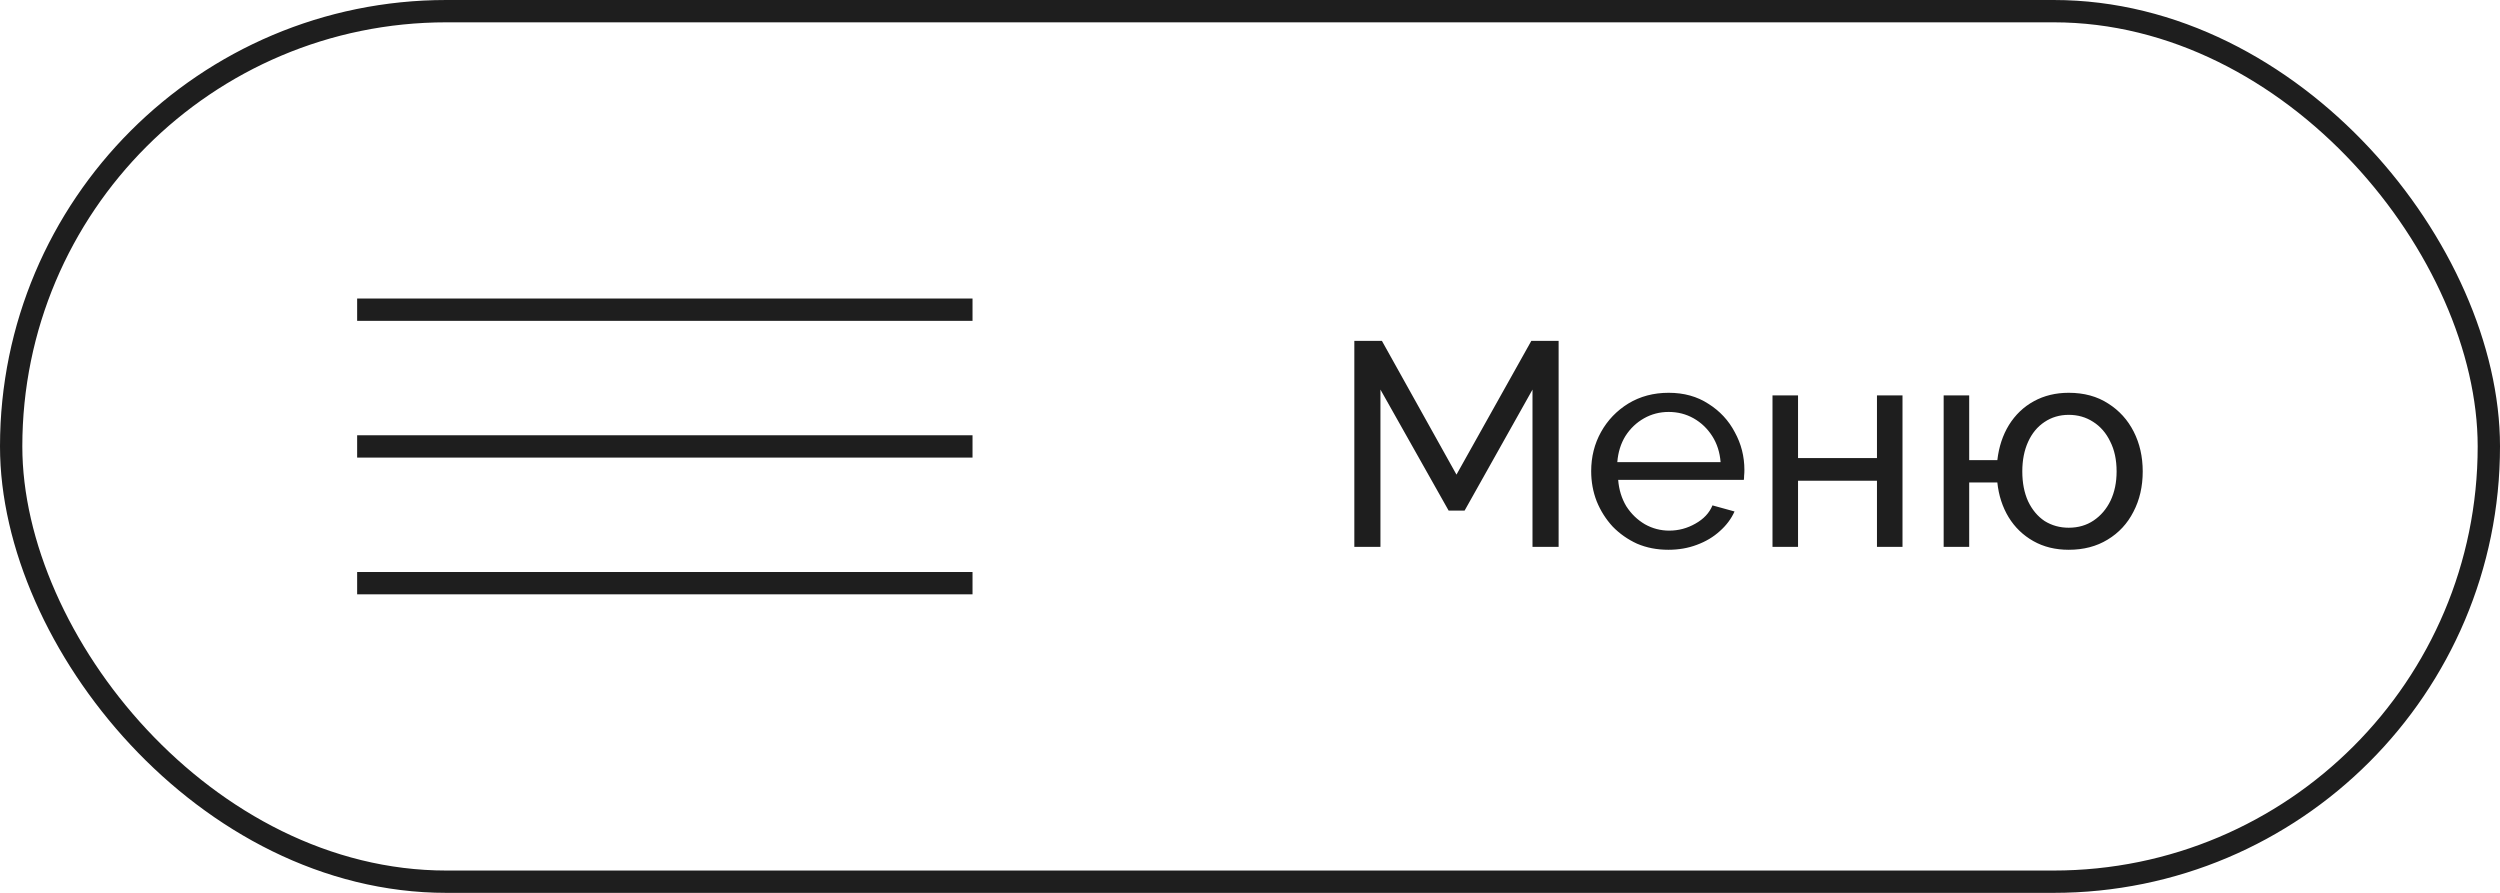
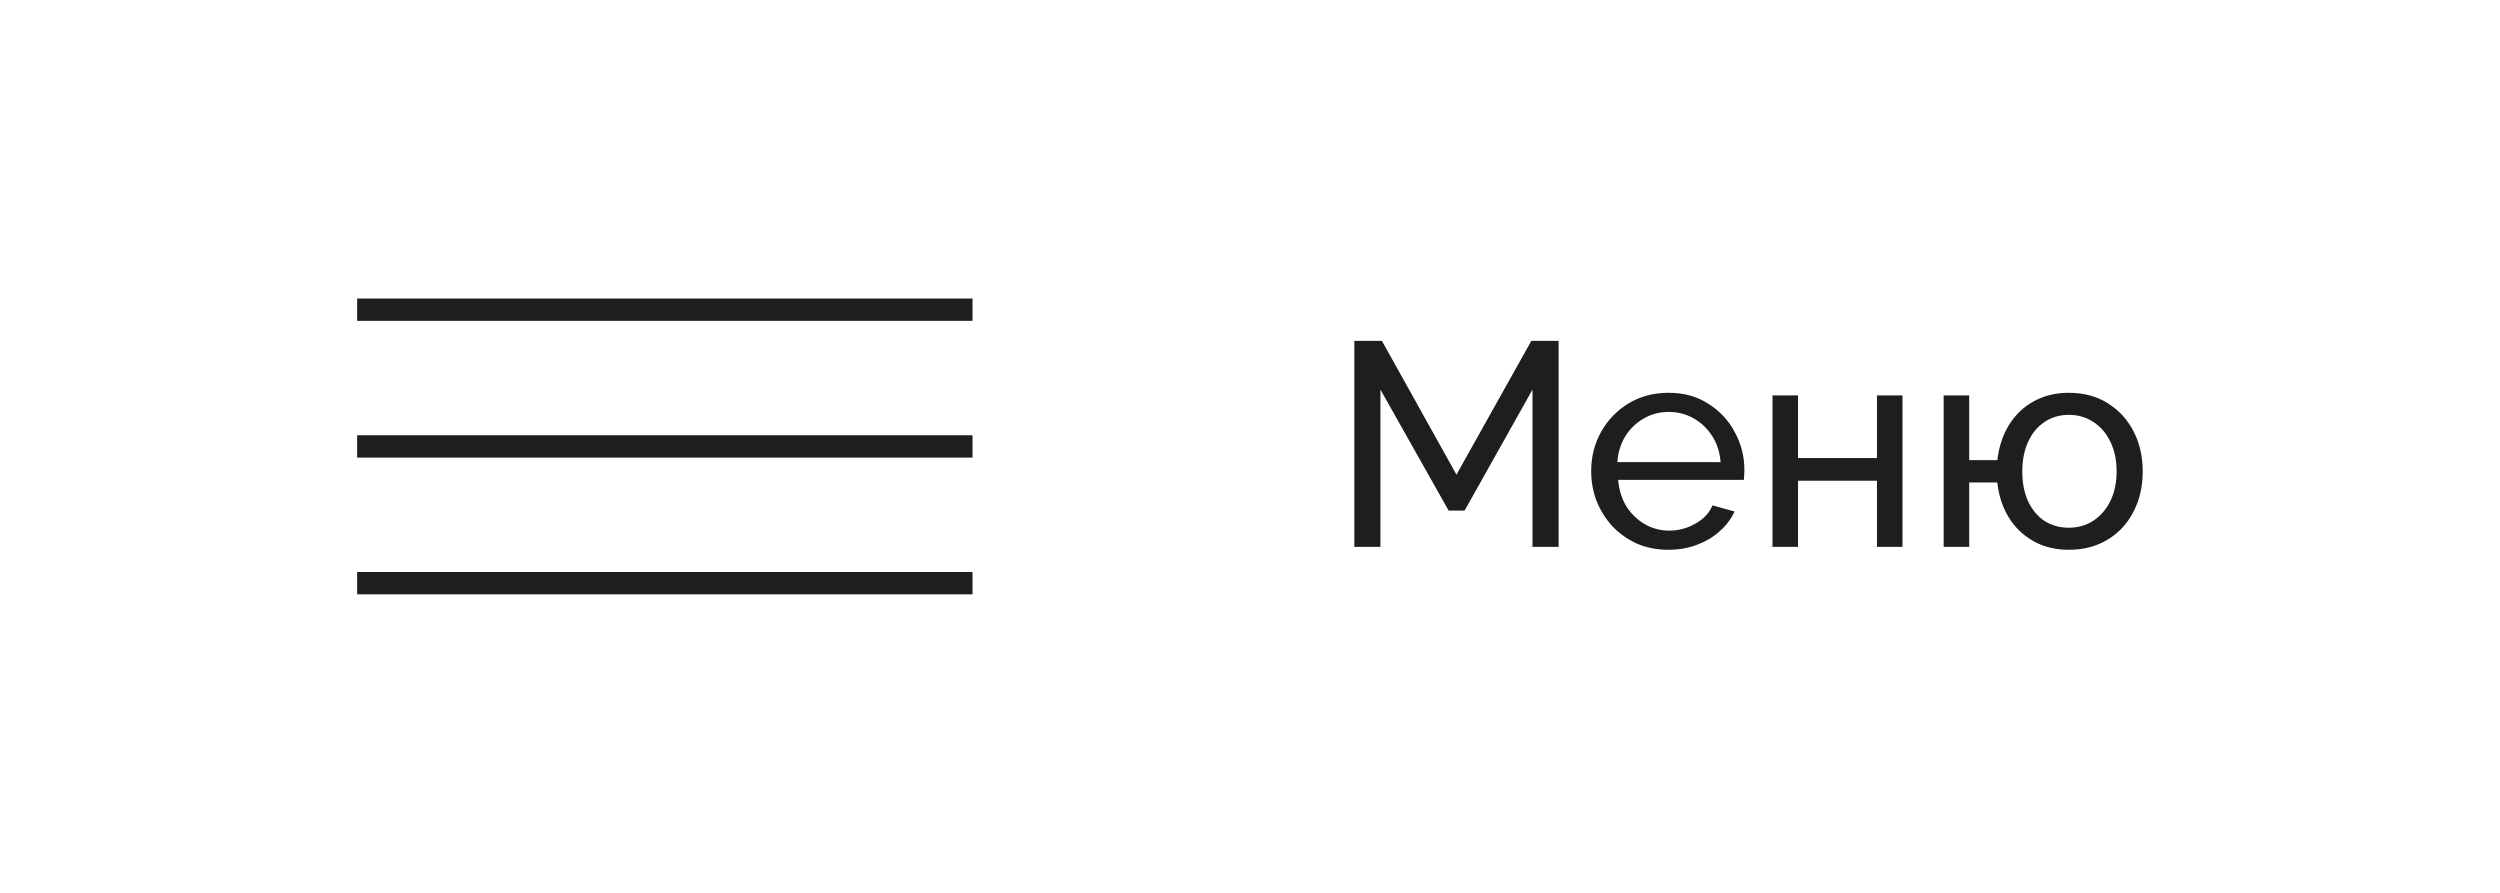
<svg xmlns="http://www.w3.org/2000/svg" width="112" height="40" viewBox="0 0 112 40" fill="none">
-   <rect x="0.5" y="0.5" width="111" height="39" rx="19.5" stroke="#1E1E1E" />
  <path d="M16 13.874H43.569" stroke="#1E1E1E" />
  <path d="M16 20H43.569" stroke="#1E1E1E" />
  <path d="M16 26.126H43.569" stroke="#1E1E1E" />
  <path d="M68.656 24.5V17.454L65.614 22.875H64.899L61.844 17.454V24.5H60.674V15.27H61.909L65.25 21.263L68.604 15.27H69.826V24.5H68.656ZM74.743 24.63C74.232 24.63 73.764 24.539 73.339 24.357C72.923 24.166 72.559 23.911 72.247 23.59C71.944 23.261 71.705 22.884 71.532 22.459C71.367 22.034 71.285 21.584 71.285 21.107C71.285 20.466 71.432 19.881 71.727 19.352C72.022 18.823 72.429 18.399 72.949 18.078C73.478 17.757 74.08 17.597 74.756 17.597C75.441 17.597 76.034 17.762 76.537 18.091C77.048 18.412 77.443 18.836 77.72 19.365C78.006 19.885 78.149 20.448 78.149 21.055C78.149 21.142 78.145 21.228 78.136 21.315C78.136 21.393 78.132 21.454 78.123 21.497H72.494C72.529 21.939 72.65 22.333 72.858 22.68C73.075 23.018 73.352 23.287 73.69 23.486C74.028 23.677 74.392 23.772 74.782 23.772C75.198 23.772 75.588 23.668 75.952 23.46C76.325 23.252 76.58 22.979 76.719 22.641L77.707 22.914C77.56 23.243 77.339 23.538 77.044 23.798C76.758 24.058 76.416 24.262 76.017 24.409C75.627 24.556 75.202 24.63 74.743 24.63ZM72.455 20.704H77.083C77.048 20.262 76.923 19.872 76.706 19.534C76.489 19.196 76.212 18.932 75.874 18.741C75.536 18.55 75.163 18.455 74.756 18.455C74.357 18.455 73.989 18.55 73.651 18.741C73.313 18.932 73.036 19.196 72.819 19.534C72.611 19.872 72.49 20.262 72.455 20.704ZM79.408 24.5V17.714H80.552V20.522H84.088V17.714H85.232V24.5H84.088V21.536H80.552V24.5H79.408ZM92.679 24.63C92.081 24.63 91.552 24.5 91.093 24.24C90.633 23.98 90.265 23.625 89.988 23.174C89.71 22.715 89.541 22.195 89.481 21.614H88.22V24.5H87.076V17.714H88.22V20.613H89.481C89.55 20.015 89.724 19.491 90.001 19.04C90.287 18.581 90.659 18.225 91.119 17.974C91.578 17.723 92.098 17.597 92.679 17.597C93.364 17.597 93.953 17.757 94.447 18.078C94.941 18.39 95.322 18.81 95.591 19.339C95.859 19.868 95.994 20.461 95.994 21.12C95.994 21.796 95.855 22.398 95.578 22.927C95.309 23.456 94.924 23.872 94.421 24.175C93.927 24.478 93.346 24.63 92.679 24.63ZM92.679 23.642C93.103 23.642 93.476 23.534 93.797 23.317C94.118 23.1 94.369 22.806 94.551 22.433C94.733 22.052 94.824 21.614 94.824 21.12C94.824 20.6 94.728 20.154 94.538 19.781C94.356 19.4 94.1 19.105 93.771 18.897C93.45 18.689 93.086 18.585 92.679 18.585C92.272 18.585 91.907 18.693 91.587 18.91C91.275 19.118 91.032 19.413 90.859 19.794C90.686 20.175 90.599 20.617 90.599 21.12C90.599 21.631 90.686 22.078 90.859 22.459C91.041 22.84 91.288 23.135 91.6 23.343C91.921 23.542 92.28 23.642 92.679 23.642Z" fill="#1E1E1E" />
</svg>